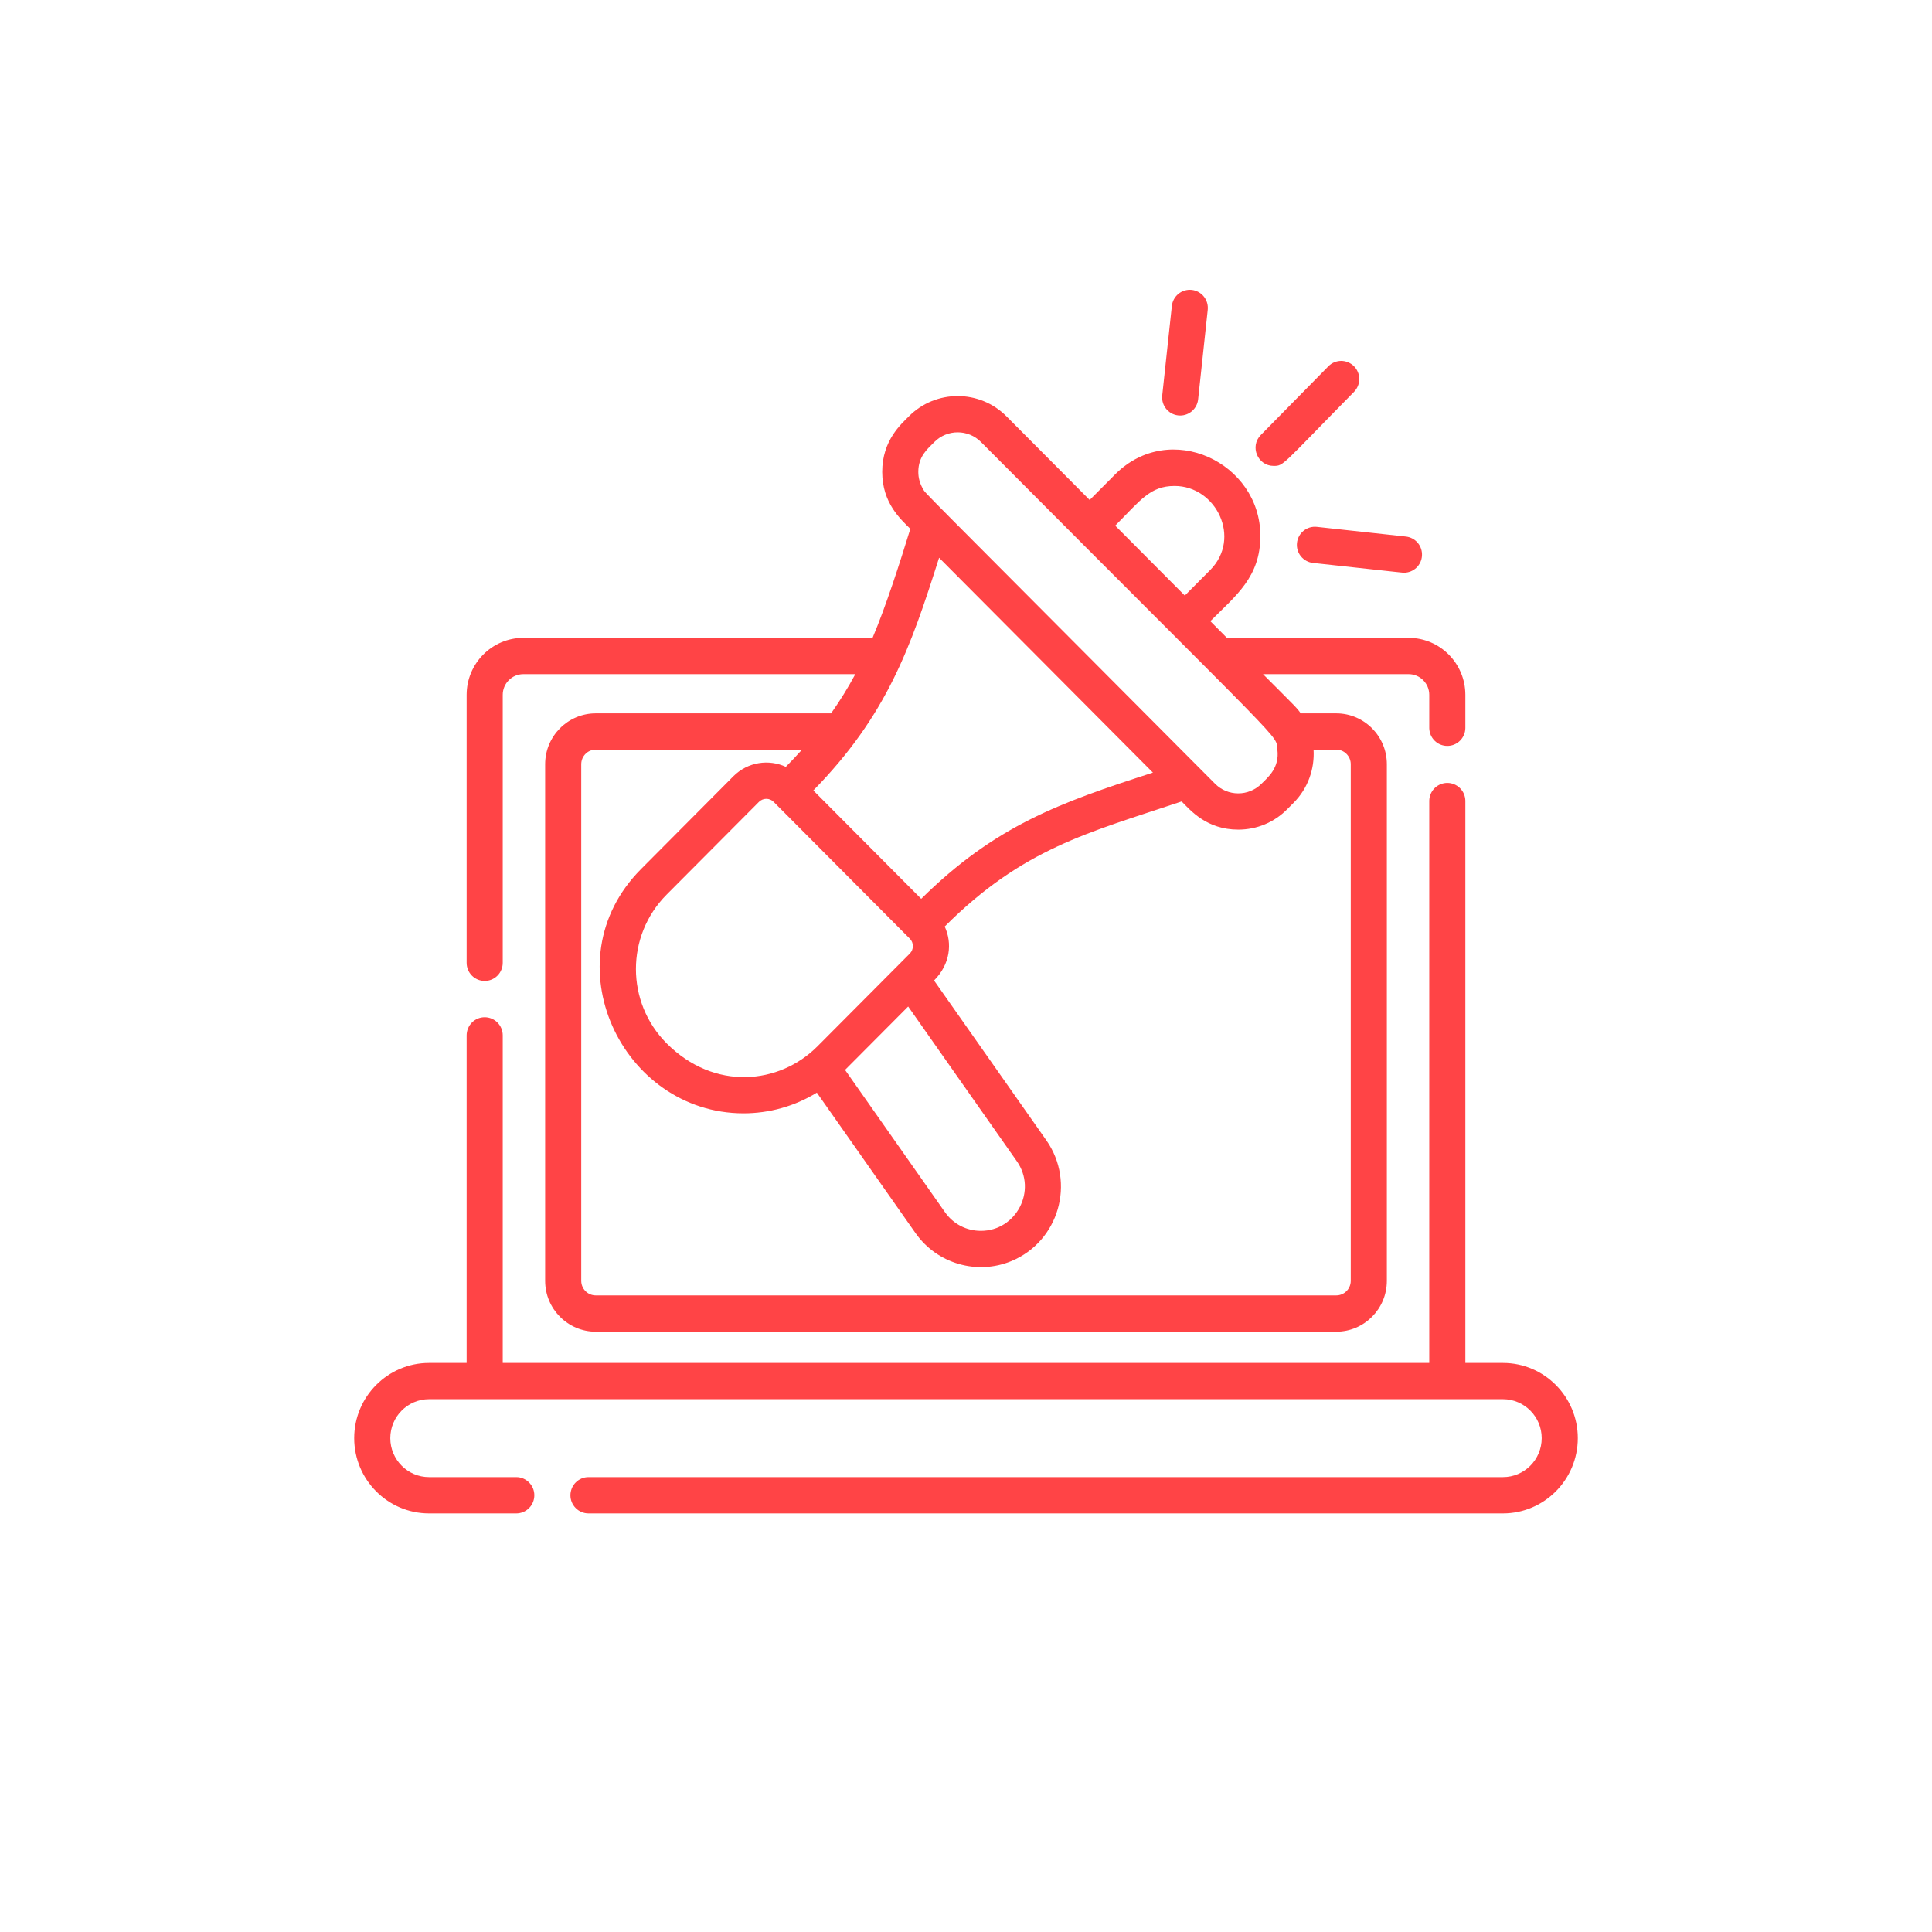
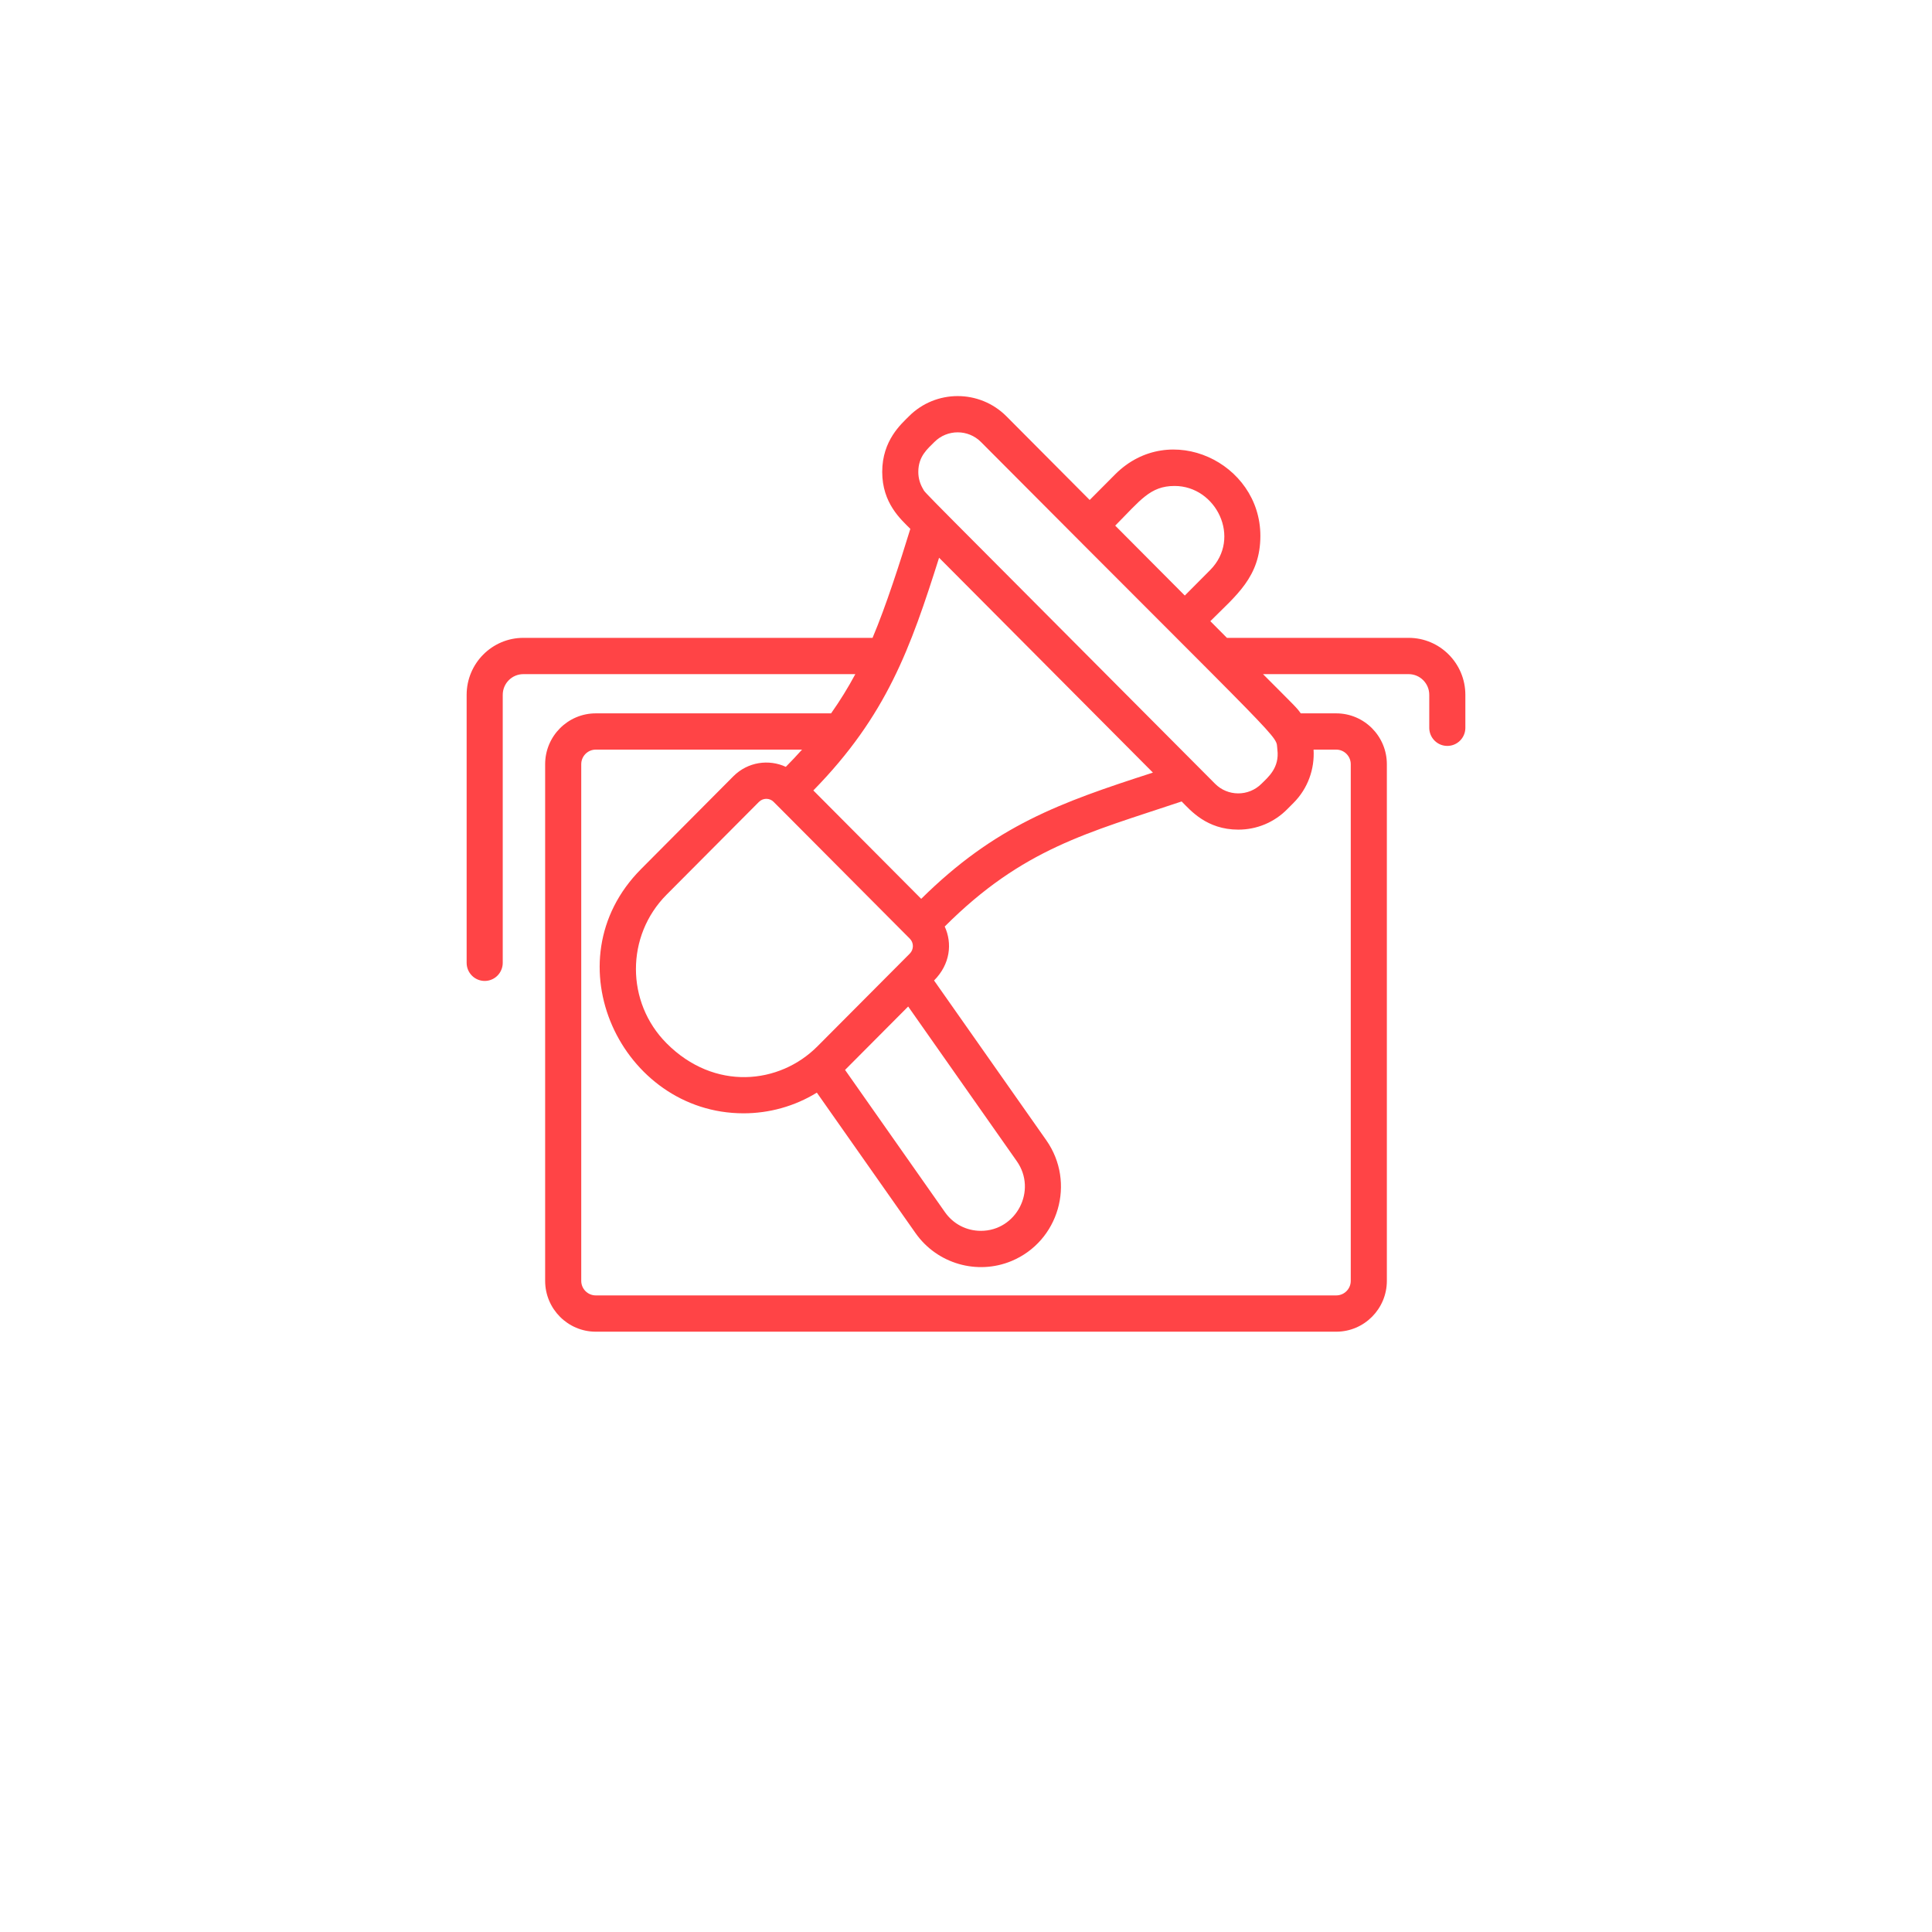
<svg xmlns="http://www.w3.org/2000/svg" width="60" height="60" viewBox="0 0 60 60" fill="none">
  <path d="M15.053 30.464C15.126 30.464 15.199 30.45 15.267 30.421C15.335 30.393 15.397 30.352 15.449 30.299C15.501 30.247 15.542 30.185 15.57 30.116C15.599 30.048 15.613 29.975 15.613 29.901V21.579C15.613 21.224 15.9 20.936 16.253 20.936H26.563C26.337 21.357 26.086 21.764 25.81 22.154H18.502C17.635 22.154 16.93 22.862 16.93 23.733V39.778C16.93 40.649 17.635 41.357 18.502 41.357H41.498C42.365 41.357 43.07 40.649 43.07 39.778V23.733C43.07 22.862 42.365 22.154 41.498 22.154H40.396C40.266 21.97 40.254 21.97 39.224 20.936H43.747C44.1 20.936 44.387 21.224 44.387 21.578V22.613C44.39 22.761 44.45 22.901 44.555 23.004C44.66 23.108 44.801 23.165 44.947 23.165C45.094 23.165 45.235 23.108 45.34 23.004C45.445 22.901 45.505 22.761 45.508 22.613V21.579C45.508 20.603 44.719 19.809 43.747 19.809H38.103L37.588 19.291C38.383 18.493 39.142 17.922 39.142 16.642C39.142 14.365 36.333 13.025 34.63 14.734L33.841 15.527L31.257 12.93C30.422 12.091 29.061 12.091 28.226 12.93C27.991 13.167 27.398 13.675 27.398 14.654C27.398 15.628 27.976 16.127 28.271 16.424C27.95 17.467 27.515 18.824 27.098 19.809H16.253C15.281 19.809 14.492 20.603 14.492 21.579V29.901C14.492 30.213 14.743 30.464 15.053 30.464ZM28.256 29.613L25.387 32.494C24.208 33.679 22.185 33.891 20.701 32.4C19.435 31.128 19.43 29.064 20.701 27.785L23.569 24.904C23.697 24.776 23.903 24.777 24.027 24.904L24.467 25.345C25.062 25.944 27.851 28.746 28.256 29.152C28.384 29.28 28.38 29.488 28.256 29.613ZM31.577 36.061C32.219 36.974 31.558 38.225 30.463 38.225C30.013 38.225 29.605 38.013 29.346 37.644L26.244 33.227L28.204 31.258L31.577 36.061ZM39.972 25.135L40.172 24.934C40.623 24.482 40.83 23.874 40.794 23.28H41.498C41.747 23.28 41.949 23.484 41.949 23.733V39.778C41.949 40.027 41.747 40.23 41.498 40.23H18.502C18.253 40.23 18.051 40.027 18.051 39.778V23.733C18.051 23.484 18.253 23.28 18.502 23.28H24.908C24.744 23.463 24.576 23.641 24.404 23.815C23.881 23.572 23.226 23.657 22.776 24.107L19.909 26.989C17.06 29.851 19.311 34.575 23.091 34.575C23.882 34.575 24.672 34.361 25.368 33.933L28.431 38.293C29.104 39.252 30.35 39.605 31.414 39.162C32.882 38.55 33.414 36.724 32.494 35.412L29.008 30.45C29.512 29.943 29.579 29.296 29.339 28.774C31.769 26.345 33.788 25.864 36.697 24.89C36.969 25.163 37.471 25.765 38.456 25.765C39.029 25.765 39.567 25.542 39.972 25.135ZM36.478 15.092C37.77 15.092 38.566 16.71 37.584 17.702L36.795 18.495L34.634 16.324C35.418 15.535 35.718 15.092 36.478 15.092ZM29.018 13.727C29.416 13.327 30.066 13.326 30.465 13.727C40.199 23.507 39.606 22.779 39.67 23.28C39.742 23.848 39.375 24.142 39.179 24.338C38.775 24.744 38.123 24.735 37.733 24.338C28.175 14.734 28.767 15.354 28.667 15.187C28.57 15.026 28.518 14.842 28.519 14.654C28.519 14.171 28.804 13.942 29.018 13.727ZM29.164 17.321C30.009 18.17 35.06 23.245 35.805 23.994C32.907 24.929 30.907 25.643 28.609 27.914L25.259 24.548C27.538 22.221 28.277 20.124 29.164 17.321Z" fill="#FF4446" />
-   <path d="M46.675 42.327H45.508V24.866C45.505 24.719 45.445 24.578 45.34 24.475C45.235 24.372 45.094 24.314 44.947 24.314C44.801 24.314 44.66 24.372 44.555 24.475C44.45 24.578 44.39 24.719 44.387 24.866V42.327H15.613V32.154C15.613 32.004 15.554 31.861 15.449 31.756C15.344 31.65 15.201 31.591 15.053 31.591C14.979 31.591 14.906 31.605 14.838 31.633C14.77 31.662 14.708 31.703 14.656 31.756C14.604 31.808 14.563 31.87 14.535 31.938C14.507 32.007 14.492 32.08 14.492 32.154V42.327H13.325C12.043 42.327 11 43.375 11 44.663C11 45.952 12.043 47 13.325 47H16.034C16.182 47 16.325 46.941 16.43 46.835C16.535 46.73 16.594 46.586 16.594 46.437C16.594 46.363 16.58 46.29 16.552 46.221C16.523 46.153 16.482 46.091 16.43 46.039C16.378 45.986 16.316 45.945 16.248 45.916C16.18 45.888 16.108 45.873 16.034 45.873H13.325C12.661 45.873 12.121 45.331 12.121 44.663C12.121 43.996 12.661 43.453 13.325 43.453H46.675C47.339 43.453 47.879 43.996 47.879 44.663C47.879 45.331 47.339 45.873 46.675 45.873H18.276C18.202 45.873 18.129 45.888 18.061 45.916C17.993 45.945 17.931 45.986 17.879 46.039C17.827 46.091 17.786 46.153 17.758 46.221C17.73 46.29 17.715 46.363 17.715 46.437C17.715 46.586 17.774 46.729 17.88 46.835C17.985 46.941 18.127 47 18.276 47H46.675C47.957 47 49 45.952 49 44.663C49 43.375 47.957 42.327 46.675 42.327ZM39.553 14.469C39.871 14.469 39.788 14.468 42.052 12.168C42.103 12.115 42.144 12.053 42.172 11.984C42.2 11.915 42.214 11.842 42.213 11.768C42.213 11.694 42.198 11.621 42.169 11.553C42.141 11.485 42.099 11.423 42.047 11.371C41.994 11.319 41.932 11.278 41.864 11.25C41.796 11.222 41.723 11.208 41.649 11.208C41.576 11.209 41.503 11.224 41.435 11.252C41.367 11.281 41.306 11.323 41.254 11.376L39.155 13.51C38.803 13.867 39.061 14.469 39.553 14.469ZM36.652 12.905C36.79 12.905 36.923 12.853 37.026 12.761C37.129 12.668 37.194 12.54 37.209 12.402L37.507 9.624C37.523 9.475 37.48 9.326 37.387 9.21C37.294 9.094 37.158 9.019 37.011 9.003C36.937 8.995 36.863 9.002 36.793 9.023C36.722 9.043 36.656 9.078 36.599 9.124C36.541 9.171 36.494 9.228 36.458 9.293C36.423 9.358 36.401 9.429 36.393 9.503L36.094 12.281C36.058 12.614 36.317 12.905 36.652 12.905ZM40.279 16.861C40.263 17.01 40.306 17.159 40.4 17.275C40.493 17.391 40.628 17.466 40.776 17.482C43.726 17.803 43.554 17.786 43.602 17.786C43.745 17.786 43.883 17.73 43.988 17.631C44.092 17.532 44.154 17.396 44.161 17.253C44.169 17.108 44.121 16.967 44.029 16.857C43.935 16.748 43.804 16.678 43.661 16.663L40.897 16.362C40.588 16.328 40.312 16.552 40.279 16.861Z" fill="#FF4446" />
</svg>